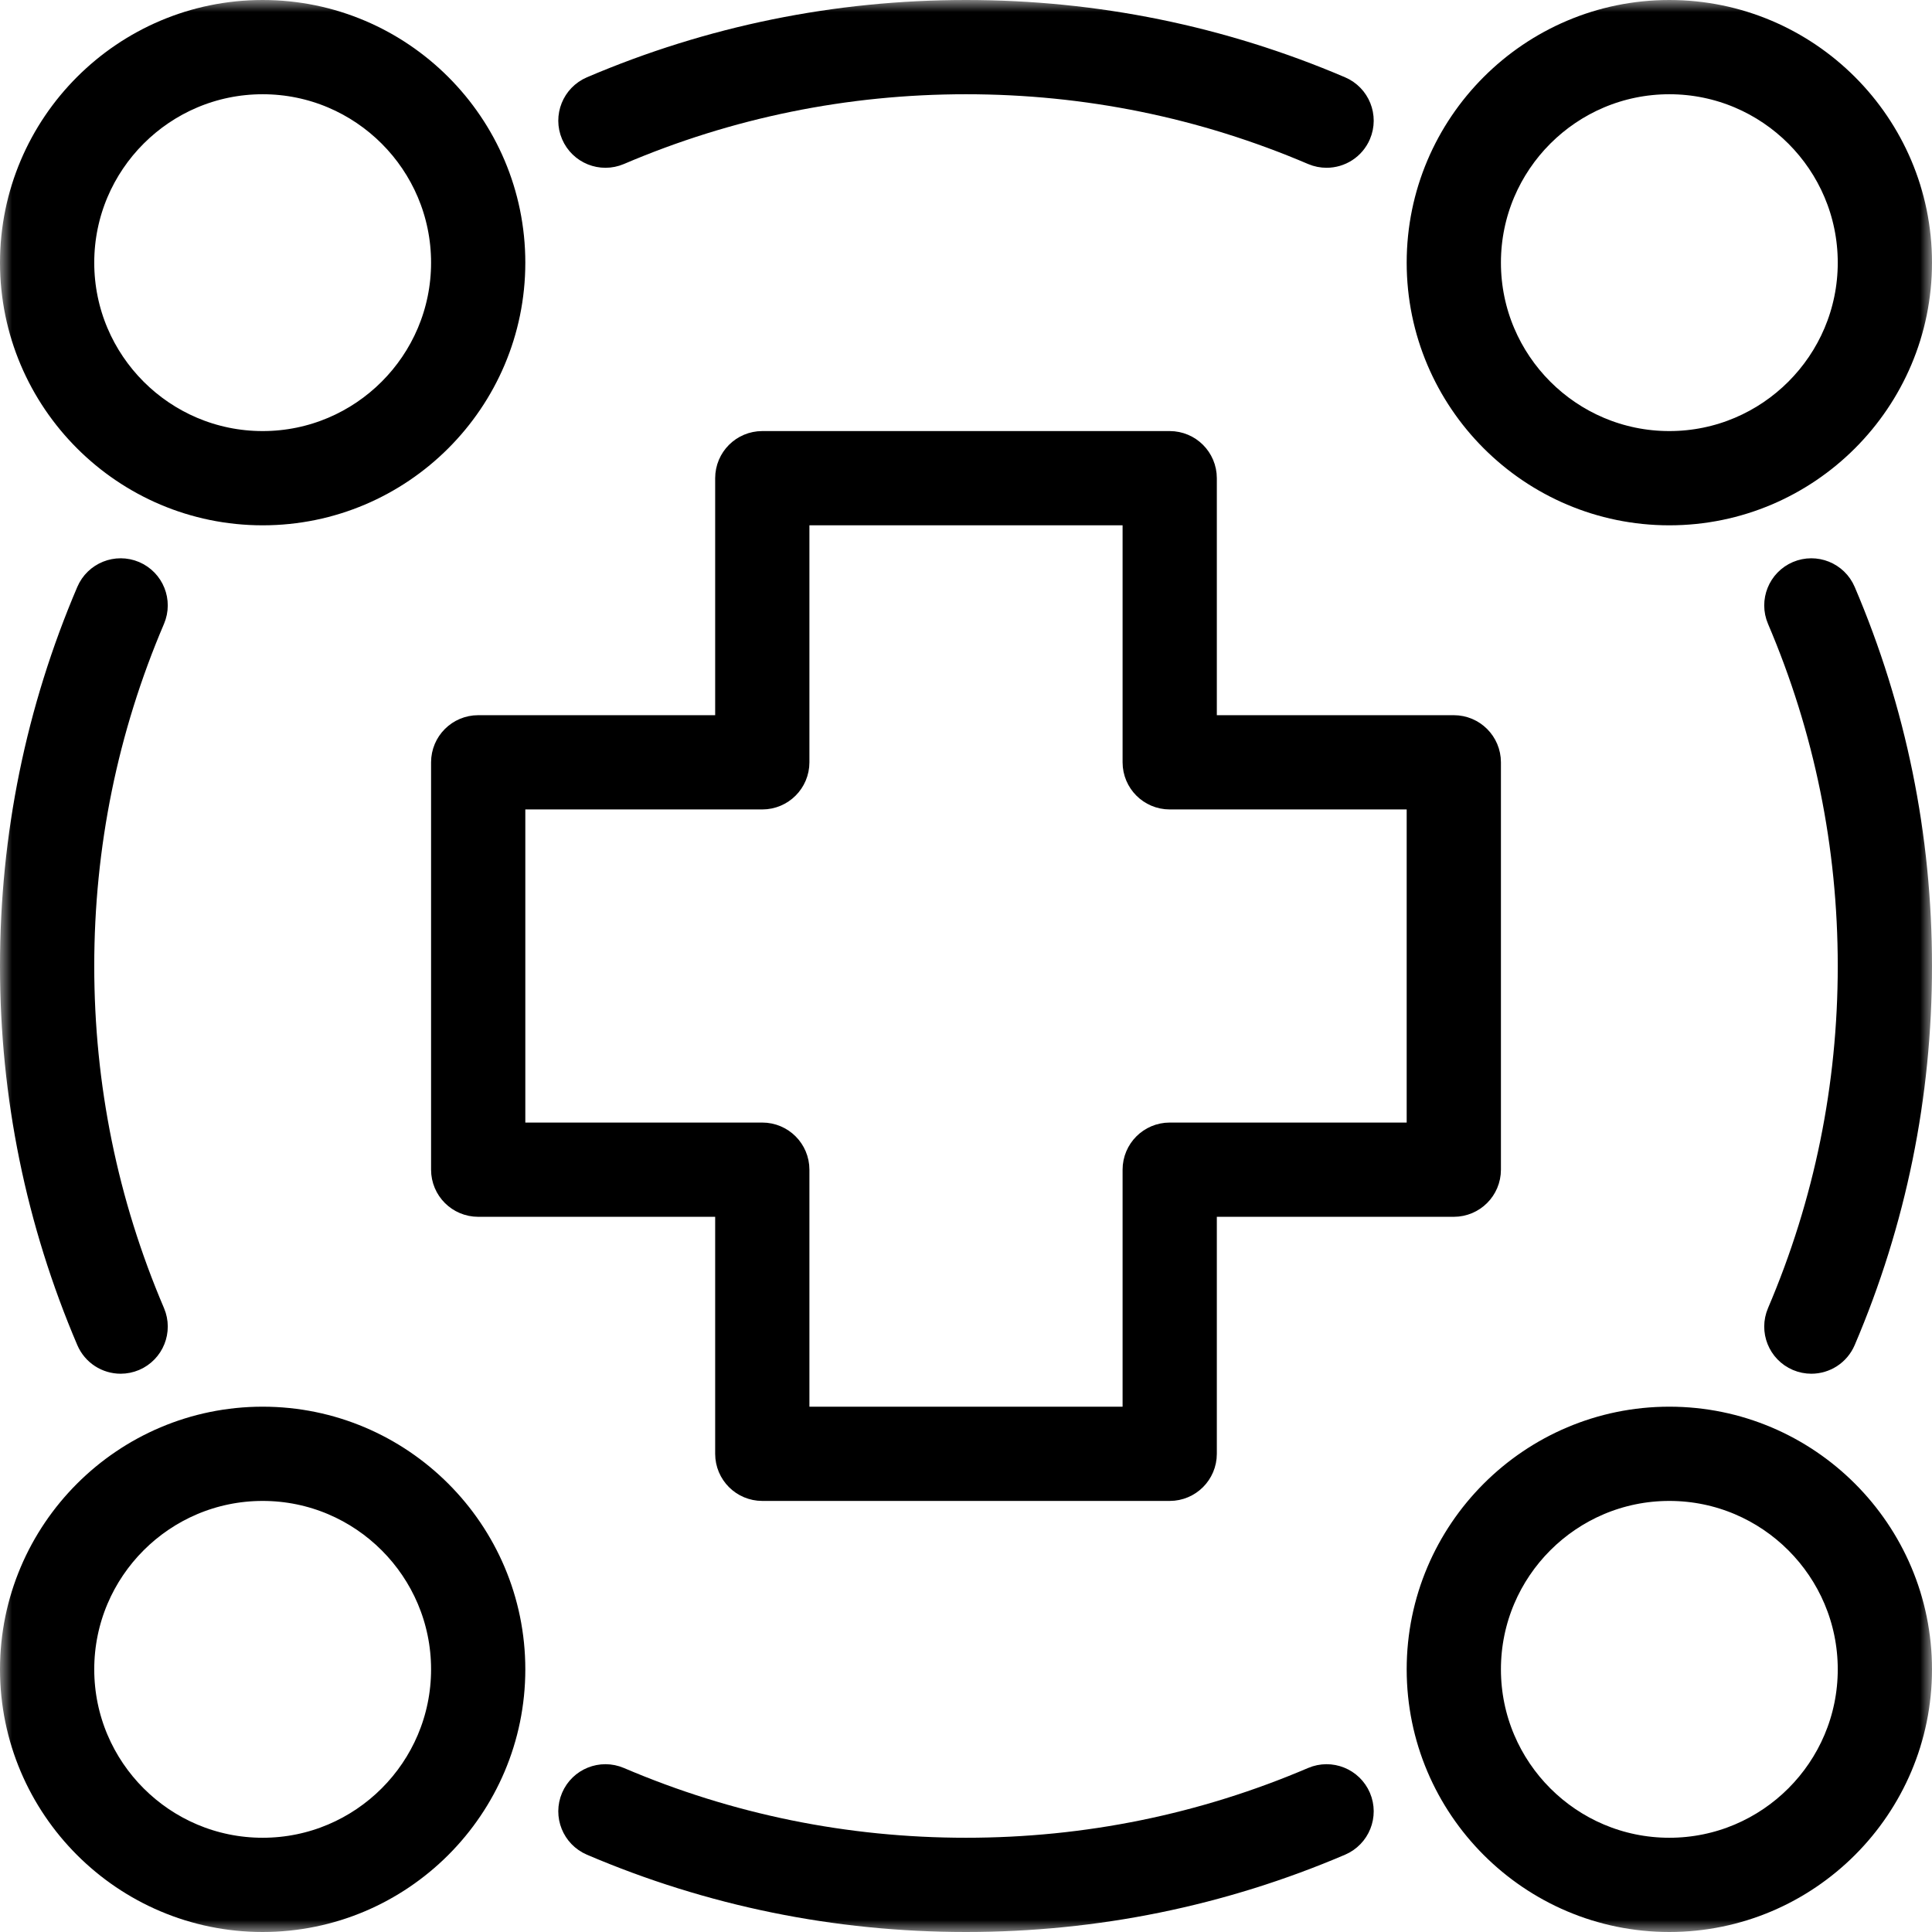
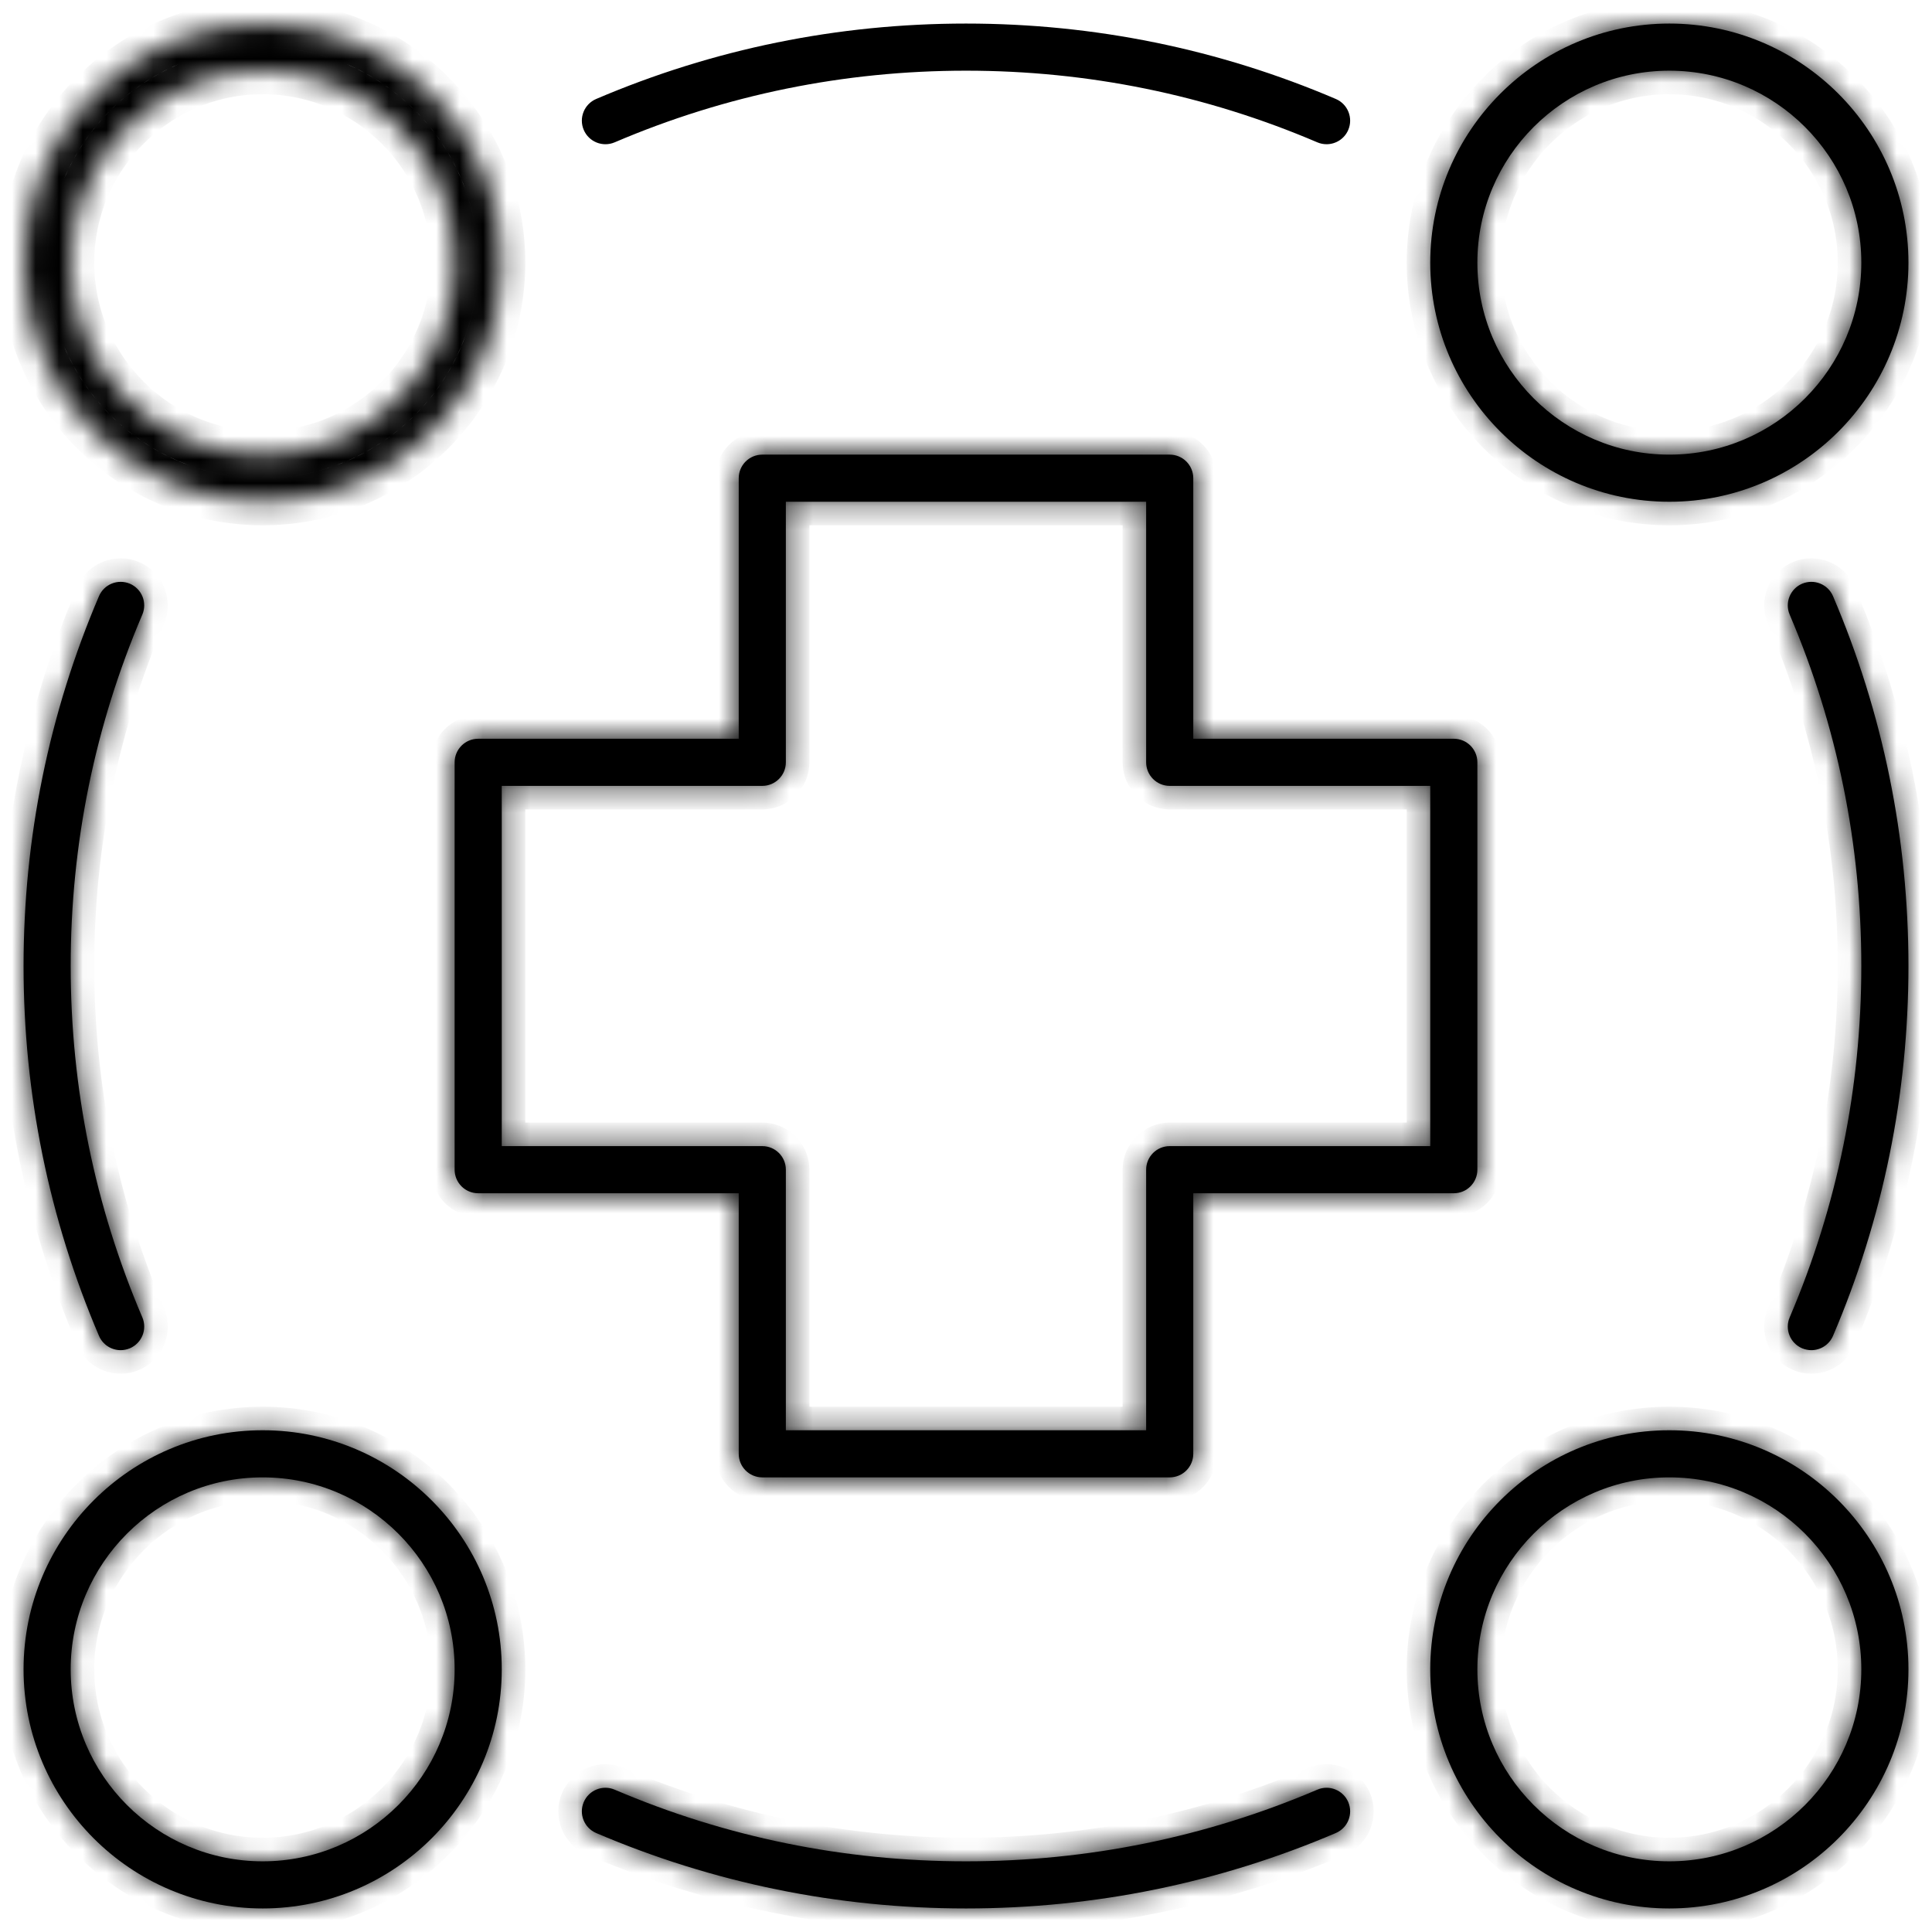
<svg xmlns="http://www.w3.org/2000/svg" width="82" height="82" viewBox="0 0 82 82" fill="none">
  <mask id="path-1-outside-1_590_5781" maskUnits="userSpaceOnUse" x="0" y="0" width="82" height="82" fill="black">
-     <rect fill="white" width="82" height="82" />
    <path d="M11.148 21.296C16.744 21.296 21.296 16.744 21.296 11.148C21.296 5.553 16.744 1 11.148 1C5.552 1 1 5.553 1 11.148C1 16.744 5.552 21.296 11.148 21.296ZM11.148 3C15.641 3 19.296 6.655 19.296 11.148C19.296 15.641 15.641 19.296 11.148 19.296C6.655 19.296 3 15.641 3 11.148C3 6.655 6.655 3 11.148 3Z" />
    <path d="M70.852 1C65.256 1 60.704 5.553 60.704 11.148C60.704 16.744 65.256 21.296 70.852 21.296C76.448 21.296 81 16.744 81 11.148C81 5.553 76.448 1 70.852 1ZM70.852 19.296C66.359 19.296 62.704 15.641 62.704 11.148C62.704 6.655 66.359 3 70.852 3C75.345 3 79 6.655 79 11.148C79 15.641 75.345 19.296 70.852 19.296Z" />
    <path d="M11.148 81C16.744 81 21.296 76.447 21.296 70.852C21.296 65.256 16.744 60.704 11.148 60.704C5.552 60.704 1 65.256 1 70.852C1 76.447 5.552 81 11.148 81ZM11.148 62.704C15.641 62.704 19.296 66.359 19.296 70.852C19.296 75.345 15.641 79 11.148 79C6.655 79 3 75.345 3 70.852C3 66.359 6.655 62.704 11.148 62.704Z" />
    <path d="M70.852 60.704C65.256 60.704 60.704 65.256 60.704 70.852C60.704 76.447 65.256 81 70.852 81C76.448 81 81 76.447 81 70.852C81 65.256 76.448 60.704 70.852 60.704ZM70.852 79C66.359 79 62.704 75.345 62.704 70.852C62.704 66.359 66.359 62.704 70.852 62.704C75.345 62.704 79 66.359 79 70.852C79 75.345 75.345 79 70.852 79Z" />
-     <path d="M56.697 4.201C51.725 2.077 46.444 1 41 1C35.556 1 30.275 2.077 25.303 4.201C24.795 4.419 24.559 5.006 24.776 5.514C24.993 6.021 25.579 6.258 26.089 6.041C30.811 4.023 35.828 3 41 3C46.172 3 51.189 4.023 55.911 6.041C56.04 6.096 56.173 6.121 56.304 6.121C56.692 6.121 57.062 5.894 57.224 5.514C57.441 5.006 57.205 4.419 56.697 4.201Z" />
    <path d="M5.121 57.305C5.252 57.305 5.385 57.279 5.513 57.225C6.021 57.008 6.257 56.42 6.041 55.912C4.023 51.188 3 46.17 3 41C3 35.829 4.023 30.811 6.04 26.088C6.257 25.58 6.021 24.992 5.513 24.775C5.004 24.56 4.418 24.795 4.201 25.303C2.077 30.276 1 35.558 1 41C1 46.441 2.077 51.723 4.201 56.697C4.363 57.077 4.732 57.305 5.121 57.305Z" />
    <path d="M55.911 75.959C51.189 77.977 46.172 79 41 79C35.828 79 30.811 77.977 26.089 75.959C25.579 75.742 24.993 75.978 24.776 76.486C24.559 76.994 24.795 77.581 25.303 77.799C30.275 79.923 35.556 81 41 81C46.444 81 51.725 79.923 56.697 77.799C57.205 77.581 57.441 76.994 57.224 76.486C57.006 75.978 56.419 75.742 55.911 75.959Z" />
    <path d="M76.487 24.775C75.979 24.992 75.743 25.58 75.96 26.088C77.977 30.812 79 35.83 79 41C79 46.171 77.977 51.188 75.96 55.912C75.743 56.42 75.978 57.008 76.487 57.225C76.615 57.279 76.748 57.305 76.879 57.305C77.268 57.305 77.637 57.077 77.799 56.697C79.923 51.724 81 46.442 81 41C81 35.559 79.923 30.277 77.799 25.303C77.582 24.795 76.995 24.56 76.487 24.775Z" />
    <path d="M62.704 49.645V32.355C62.704 31.802 62.256 31.355 61.704 31.355H50.646V20.296C50.646 19.743 50.198 19.296 49.646 19.296H32.354C31.802 19.296 31.354 19.743 31.354 20.296V31.355H20.296C19.744 31.355 19.296 31.802 19.296 32.355V49.645C19.296 50.198 19.744 50.645 20.296 50.645H31.354V61.704C31.354 62.257 31.802 62.704 32.354 62.704H49.646C50.198 62.704 50.646 62.257 50.646 61.704V50.645H61.704C62.256 50.645 62.704 50.198 62.704 49.645ZM60.704 48.645H49.646C49.094 48.645 48.646 49.093 48.646 49.645V60.704H33.354V49.645C33.354 49.093 32.906 48.645 32.354 48.645H21.296V33.355H32.354C32.906 33.355 33.354 32.907 33.354 32.355V21.296H48.646V32.355C48.646 32.907 49.094 33.355 49.646 33.355H60.704V48.645Z" />
  </mask>
-   <path d="M11.148 21.296C16.744 21.296 21.296 16.744 21.296 11.148C21.296 5.553 16.744 1 11.148 1C5.552 1 1 5.553 1 11.148C1 16.744 5.552 21.296 11.148 21.296ZM11.148 3C15.641 3 19.296 6.655 19.296 11.148C19.296 15.641 15.641 19.296 11.148 19.296C6.655 19.296 3 15.641 3 11.148C3 6.655 6.655 3 11.148 3Z" fill="black" />
  <path d="M70.852 1C65.256 1 60.704 5.553 60.704 11.148C60.704 16.744 65.256 21.296 70.852 21.296C76.448 21.296 81 16.744 81 11.148C81 5.553 76.448 1 70.852 1ZM70.852 19.296C66.359 19.296 62.704 15.641 62.704 11.148C62.704 6.655 66.359 3 70.852 3C75.345 3 79 6.655 79 11.148C79 15.641 75.345 19.296 70.852 19.296Z" fill="black" />
  <path d="M11.148 81C16.744 81 21.296 76.447 21.296 70.852C21.296 65.256 16.744 60.704 11.148 60.704C5.552 60.704 1 65.256 1 70.852C1 76.447 5.552 81 11.148 81ZM11.148 62.704C15.641 62.704 19.296 66.359 19.296 70.852C19.296 75.345 15.641 79 11.148 79C6.655 79 3 75.345 3 70.852C3 66.359 6.655 62.704 11.148 62.704Z" fill="black" />
  <path d="M70.852 60.704C65.256 60.704 60.704 65.256 60.704 70.852C60.704 76.447 65.256 81 70.852 81C76.448 81 81 76.447 81 70.852C81 65.256 76.448 60.704 70.852 60.704ZM70.852 79C66.359 79 62.704 75.345 62.704 70.852C62.704 66.359 66.359 62.704 70.852 62.704C75.345 62.704 79 66.359 79 70.852C79 75.345 75.345 79 70.852 79Z" fill="black" />
  <path d="M56.697 4.201C51.725 2.077 46.444 1 41 1C35.556 1 30.275 2.077 25.303 4.201C24.795 4.419 24.559 5.006 24.776 5.514C24.993 6.021 25.579 6.258 26.089 6.041C30.811 4.023 35.828 3 41 3C46.172 3 51.189 4.023 55.911 6.041C56.04 6.096 56.173 6.121 56.304 6.121C56.692 6.121 57.062 5.894 57.224 5.514C57.441 5.006 57.205 4.419 56.697 4.201Z" fill="black" />
  <path d="M5.121 57.305C5.252 57.305 5.385 57.279 5.513 57.225C6.021 57.008 6.257 56.42 6.041 55.912C4.023 51.188 3 46.17 3 41C3 35.829 4.023 30.811 6.04 26.088C6.257 25.58 6.021 24.992 5.513 24.775C5.004 24.56 4.418 24.795 4.201 25.303C2.077 30.276 1 35.558 1 41C1 46.441 2.077 51.723 4.201 56.697C4.363 57.077 4.732 57.305 5.121 57.305Z" fill="black" />
  <path d="M55.911 75.959C51.189 77.977 46.172 79 41 79C35.828 79 30.811 77.977 26.089 75.959C25.579 75.742 24.993 75.978 24.776 76.486C24.559 76.994 24.795 77.581 25.303 77.799C30.275 79.923 35.556 81 41 81C46.444 81 51.725 79.923 56.697 77.799C57.205 77.581 57.441 76.994 57.224 76.486C57.006 75.978 56.419 75.742 55.911 75.959Z" fill="black" />
  <path d="M76.487 24.775C75.979 24.992 75.743 25.58 75.96 26.088C77.977 30.812 79 35.83 79 41C79 46.171 77.977 51.188 75.96 55.912C75.743 56.42 75.978 57.008 76.487 57.225C76.615 57.279 76.748 57.305 76.879 57.305C77.268 57.305 77.637 57.077 77.799 56.697C79.923 51.724 81 46.442 81 41C81 35.559 79.923 30.277 77.799 25.303C77.582 24.795 76.995 24.56 76.487 24.775Z" fill="black" />
  <path d="M62.704 49.645V32.355C62.704 31.802 62.256 31.355 61.704 31.355H50.646V20.296C50.646 19.743 50.198 19.296 49.646 19.296H32.354C31.802 19.296 31.354 19.743 31.354 20.296V31.355H20.296C19.744 31.355 19.296 31.802 19.296 32.355V49.645C19.296 50.198 19.744 50.645 20.296 50.645H31.354V61.704C31.354 62.257 31.802 62.704 32.354 62.704H49.646C50.198 62.704 50.646 62.257 50.646 61.704V50.645H61.704C62.256 50.645 62.704 50.198 62.704 49.645ZM60.704 48.645H49.646C49.094 48.645 48.646 49.093 48.646 49.645V60.704H33.354V49.645C33.354 49.093 32.906 48.645 32.354 48.645H21.296V33.355H32.354C32.906 33.355 33.354 32.907 33.354 32.355V21.296H48.646V32.355C48.646 32.907 49.094 33.355 49.646 33.355H60.704V48.645Z" fill="black" />
  <path d="M11.148 21.296C16.744 21.296 21.296 16.744 21.296 11.148C21.296 5.553 16.744 1 11.148 1C5.552 1 1 5.553 1 11.148C1 16.744 5.552 21.296 11.148 21.296ZM11.148 3C15.641 3 19.296 6.655 19.296 11.148C19.296 15.641 15.641 19.296 11.148 19.296C6.655 19.296 3 15.641 3 11.148C3 6.655 6.655 3 11.148 3Z" stroke="black" stroke-width="2" mask="url(#path-1-outside-1_590_5781)" />
  <path d="M70.852 1C65.256 1 60.704 5.553 60.704 11.148C60.704 16.744 65.256 21.296 70.852 21.296C76.448 21.296 81 16.744 81 11.148C81 5.553 76.448 1 70.852 1ZM70.852 19.296C66.359 19.296 62.704 15.641 62.704 11.148C62.704 6.655 66.359 3 70.852 3C75.345 3 79 6.655 79 11.148C79 15.641 75.345 19.296 70.852 19.296Z" stroke="black" stroke-width="2" mask="url(#path-1-outside-1_590_5781)" />
-   <path d="M11.148 81C16.744 81 21.296 76.447 21.296 70.852C21.296 65.256 16.744 60.704 11.148 60.704C5.552 60.704 1 65.256 1 70.852C1 76.447 5.552 81 11.148 81ZM11.148 62.704C15.641 62.704 19.296 66.359 19.296 70.852C19.296 75.345 15.641 79 11.148 79C6.655 79 3 75.345 3 70.852C3 66.359 6.655 62.704 11.148 62.704Z" stroke="black" stroke-width="2" mask="url(#path-1-outside-1_590_5781)" />
+   <path d="M11.148 81C16.744 81 21.296 76.447 21.296 70.852C21.296 65.256 16.744 60.704 11.148 60.704C5.552 60.704 1 65.256 1 70.852C1 76.447 5.552 81 11.148 81ZM11.148 62.704C15.641 62.704 19.296 66.359 19.296 70.852C19.296 75.345 15.641 79 11.148 79C6.655 79 3 75.345 3 70.852C3 66.359 6.655 62.704 11.148 62.704" stroke="black" stroke-width="2" mask="url(#path-1-outside-1_590_5781)" />
  <path d="M70.852 60.704C65.256 60.704 60.704 65.256 60.704 70.852C60.704 76.447 65.256 81 70.852 81C76.448 81 81 76.447 81 70.852C81 65.256 76.448 60.704 70.852 60.704ZM70.852 79C66.359 79 62.704 75.345 62.704 70.852C62.704 66.359 66.359 62.704 70.852 62.704C75.345 62.704 79 66.359 79 70.852C79 75.345 75.345 79 70.852 79Z" stroke="black" stroke-width="2" mask="url(#path-1-outside-1_590_5781)" />
  <path d="M56.697 4.201C51.725 2.077 46.444 1 41 1C35.556 1 30.275 2.077 25.303 4.201C24.795 4.419 24.559 5.006 24.776 5.514C24.993 6.021 25.579 6.258 26.089 6.041C30.811 4.023 35.828 3 41 3C46.172 3 51.189 4.023 55.911 6.041C56.04 6.096 56.173 6.121 56.304 6.121C56.692 6.121 57.062 5.894 57.224 5.514C57.441 5.006 57.205 4.419 56.697 4.201Z" stroke="black" stroke-width="2" mask="url(#path-1-outside-1_590_5781)" />
  <path d="M5.121 57.305C5.252 57.305 5.385 57.279 5.513 57.225C6.021 57.008 6.257 56.42 6.041 55.912C4.023 51.188 3 46.17 3 41C3 35.829 4.023 30.811 6.04 26.088C6.257 25.58 6.021 24.992 5.513 24.775C5.004 24.56 4.418 24.795 4.201 25.303C2.077 30.276 1 35.558 1 41C1 46.441 2.077 51.723 4.201 56.697C4.363 57.077 4.732 57.305 5.121 57.305Z" stroke="black" stroke-width="2" mask="url(#path-1-outside-1_590_5781)" />
  <path d="M55.911 75.959C51.189 77.977 46.172 79 41 79C35.828 79 30.811 77.977 26.089 75.959C25.579 75.742 24.993 75.978 24.776 76.486C24.559 76.994 24.795 77.581 25.303 77.799C30.275 79.923 35.556 81 41 81C46.444 81 51.725 79.923 56.697 77.799C57.205 77.581 57.441 76.994 57.224 76.486C57.006 75.978 56.419 75.742 55.911 75.959Z" stroke="black" stroke-width="2" mask="url(#path-1-outside-1_590_5781)" />
  <path d="M76.487 24.775C75.979 24.992 75.743 25.58 75.96 26.088C77.977 30.812 79 35.83 79 41C79 46.171 77.977 51.188 75.96 55.912C75.743 56.42 75.978 57.008 76.487 57.225C76.615 57.279 76.748 57.305 76.879 57.305C77.268 57.305 77.637 57.077 77.799 56.697C79.923 51.724 81 46.442 81 41C81 35.559 79.923 30.277 77.799 25.303C77.582 24.795 76.995 24.56 76.487 24.775Z" stroke="black" stroke-width="2" mask="url(#path-1-outside-1_590_5781)" />
  <path d="M62.704 49.645V32.355C62.704 31.802 62.256 31.355 61.704 31.355H50.646V20.296C50.646 19.743 50.198 19.296 49.646 19.296H32.354C31.802 19.296 31.354 19.743 31.354 20.296V31.355H20.296C19.744 31.355 19.296 31.802 19.296 32.355V49.645C19.296 50.198 19.744 50.645 20.296 50.645H31.354V61.704C31.354 62.257 31.802 62.704 32.354 62.704H49.646C50.198 62.704 50.646 62.257 50.646 61.704V50.645H61.704C62.256 50.645 62.704 50.198 62.704 49.645ZM60.704 48.645H49.646C49.094 48.645 48.646 49.093 48.646 49.645V60.704H33.354V49.645C33.354 49.093 32.906 48.645 32.354 48.645H21.296V33.355H32.354C32.906 33.355 33.354 32.907 33.354 32.355V21.296H48.646V32.355C48.646 32.907 49.094 33.355 49.646 33.355H60.704V48.645Z" stroke="black" stroke-width="2" mask="url(#path-1-outside-1_590_5781)" />
</svg>